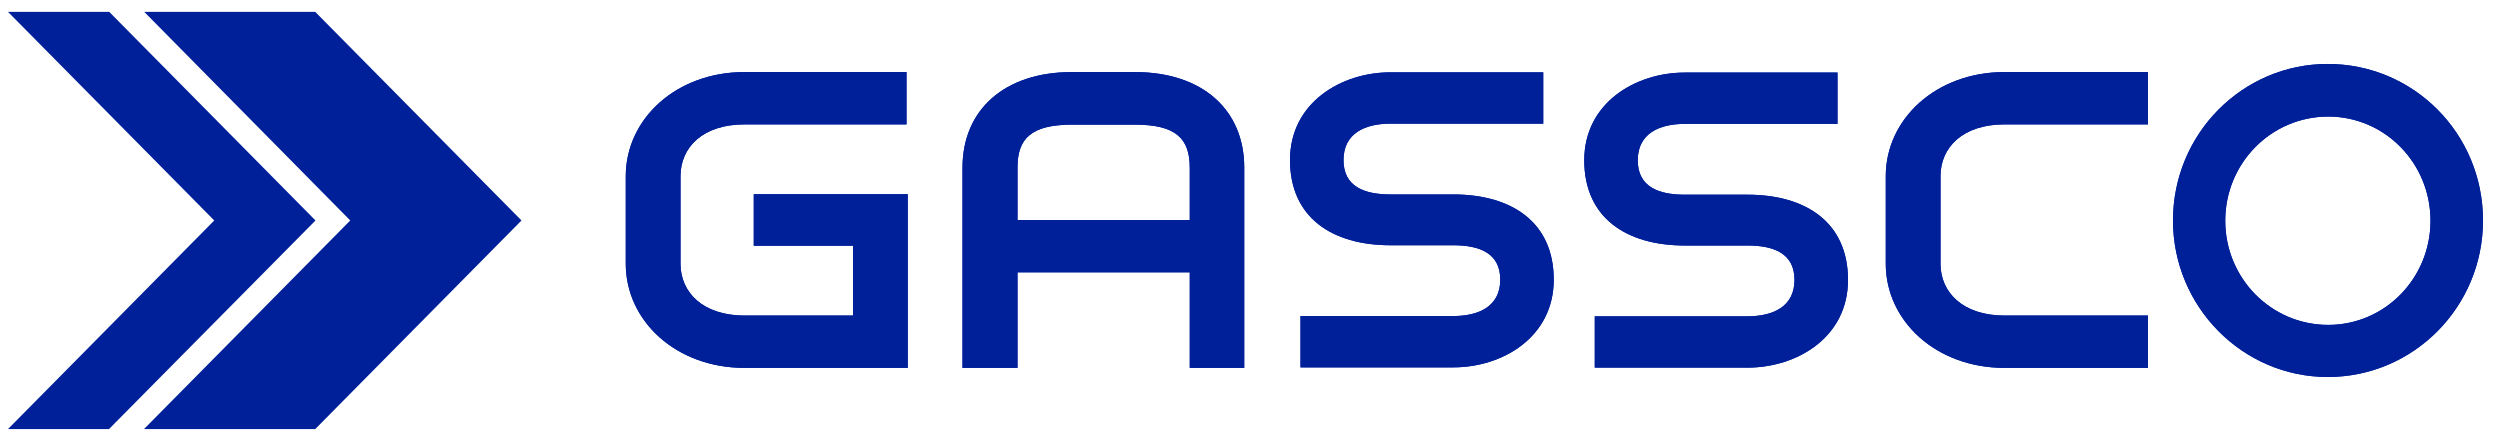
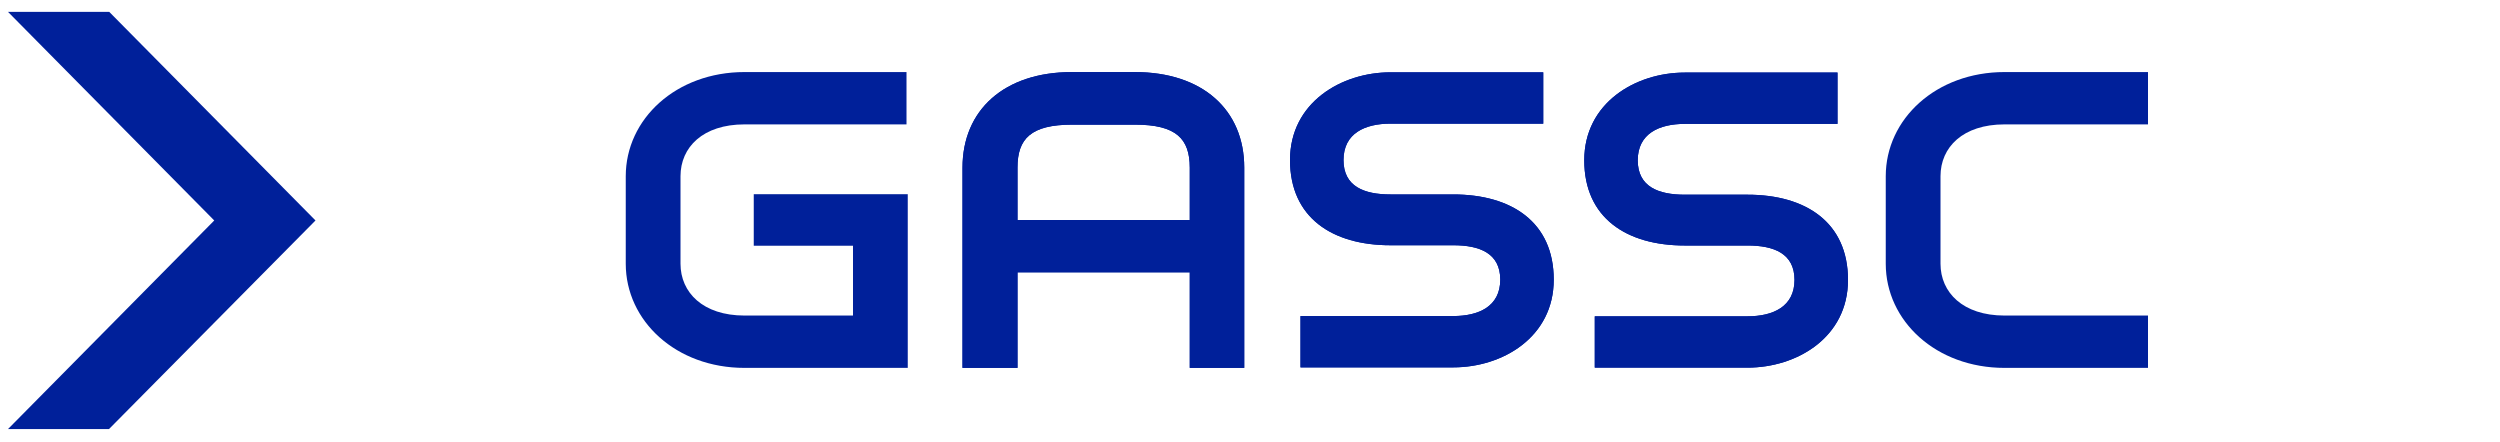
<svg xmlns="http://www.w3.org/2000/svg" fill="none" height="40" viewBox="0 0 226 40" width="226">
  <g fill="#00209a">
    <path d="m67.303 33.257c-6.17 0-10.735-4.229-10.735-9.417v-7.909c0-5.189 4.565-9.417 10.735-9.417h14.645v4.731h-14.645c-3.752 0-5.786 2.057-5.786 4.686v7.909c0 2.606 2.034 4.686 5.786 4.686h9.808v-6.309h-8.972v-4.663h13.922v15.703z" />
    <path d="m107.553 33.257v-8.64h-15.571v8.64h-4.972v-18.103c0-5.189 3.752-8.64 9.899-8.64h5.672c6.17 0 9.899 3.451 9.899 8.64v18.103zm0-18.103c0-2.606-1.22-3.886-4.949-3.886h-5.673c-3.752 0-4.949 1.28-4.949 3.886v4.731h15.571z" />
    <path d="m131.374 33.211h-13.809v-4.64h13.809c2.305 0 4.249-.869 4.249-3.291 0-2.4-1.876-3.109-4.249-3.109h-5.673c-5.288 0-9.085-2.514-9.085-7.703 0-5.189 4.633-7.931 9.085-7.931h13.809v4.64h-13.809c-2.305 0-4.248.869-4.248 3.292 0 2.4 1.875 3.108 4.248 3.108h5.673c5.288 0 9.085 2.514 9.085 7.703s-4.61 7.931-9.085 7.931z" />
    <path d="m157.974 33.234h-13.808v-4.64h13.808c2.305 0 4.249-.869 4.249-3.291 0-2.4-1.876-3.109-4.249-3.109h-5.672c-5.289 0-9.086-2.514-9.086-7.703 0-5.189 4.633-7.931 9.086-7.931h13.808v4.64h-13.808c-2.306 0-4.249.869-4.249 3.291 0 2.4 1.876 3.109 4.249 3.109h5.672c5.289 0 9.085 2.514 9.085 7.703 0 5.211-4.633 7.931-9.085 7.931z" />
    <path d="m181.207 33.257c-6.17 0-10.735-4.229-10.735-9.417v-7.909c0-5.189 4.565-9.417 10.735-9.417h12.972v4.731h-12.972c-3.752 0-5.786 2.057-5.786 4.686v7.909c0 2.606 2.034 4.686 5.786 4.686h12.972v4.731z" />
-     <path d="m210.429 34.08c-7.707 0-13.99-6.354-13.99-14.149 0-7.84 6.283-14.149 13.99-14.149 7.752 0 14.034 6.286 14.034 14.149 0 7.817-6.282 14.149-14.034 14.149zm.045-23.543c-5.175 0-9.311 4.229-9.311 9.417s4.136 9.417 9.311 9.417c5.13 0 9.243-4.229 9.243-9.417s-4.113-9.417-9.243-9.417z" />
-     <path d="m67.303 33.257c-6.17 0-10.735-4.229-10.735-9.417v-7.909c0-5.189 4.565-9.417 10.735-9.417h14.645v4.731h-14.645c-3.752 0-5.786 2.057-5.786 4.686v7.909c0 2.606 2.034 4.686 5.786 4.686h9.808v-6.309h-8.972v-4.663h13.922v15.703z" />
    <path d="m107.553 33.257v-8.64h-15.571v8.64h-4.972v-18.103c0-5.189 3.752-8.64 9.899-8.64h5.672c6.17 0 9.899 3.451 9.899 8.64v18.103zm0-18.103c0-2.606-1.22-3.886-4.949-3.886h-5.673c-3.752 0-4.949 1.28-4.949 3.886v4.731h15.571z" />
    <path d="m131.374 33.211h-13.809v-4.64h13.809c2.305 0 4.249-.869 4.249-3.291 0-2.4-1.876-3.109-4.249-3.109h-5.673c-5.288 0-9.085-2.514-9.085-7.703 0-5.189 4.633-7.931 9.085-7.931h13.809v4.64h-13.809c-2.305 0-4.248.869-4.248 3.292 0 2.4 1.875 3.108 4.248 3.108h5.673c5.288 0 9.085 2.514 9.085 7.703s-4.61 7.931-9.085 7.931z" />
    <path d="m157.974 33.234h-13.808v-4.64h13.808c2.305 0 4.249-.869 4.249-3.291 0-2.4-1.876-3.109-4.249-3.109h-5.672c-5.289 0-9.086-2.514-9.086-7.703 0-5.189 4.633-7.931 9.086-7.931h13.808v4.64h-13.808c-2.306 0-4.249.869-4.249 3.291 0 2.4 1.876 3.109 4.249 3.109h5.672c5.289 0 9.085 2.514 9.085 7.703 0 5.211-4.633 7.931-9.085 7.931z" />
-     <path d="m181.207 33.257c-6.17 0-10.735-4.229-10.735-9.417v-7.909c0-5.189 4.565-9.417 10.735-9.417h12.972v4.731h-12.972c-3.752 0-5.786 2.057-5.786 4.686v7.909c0 2.606 2.034 4.686 5.786 4.686h12.972v4.731z" />
-     <path d="m210.429 34.08c-7.707 0-13.99-6.354-13.99-14.149 0-7.84 6.283-14.149 13.99-14.149 7.752 0 14.034 6.286 14.034 14.149 0 7.817-6.282 14.149-14.034 14.149zm.045-23.543c-5.175 0-9.311 4.229-9.311 9.417s4.136 9.417 9.311 9.417c5.13 0 9.243-4.229 9.243-9.417s-4.113-9.417-9.243-9.417z" />
    <path d="m.723 1.074 18.645 18.857-18.645 18.857h9.13l18.668-18.857-18.645-18.857z" />
-     <path d="m13.04 1.074 18.622 18.857-18.645 18.857h15.481l18.645-18.857-18.645-18.857z" />
  </g>
</svg>